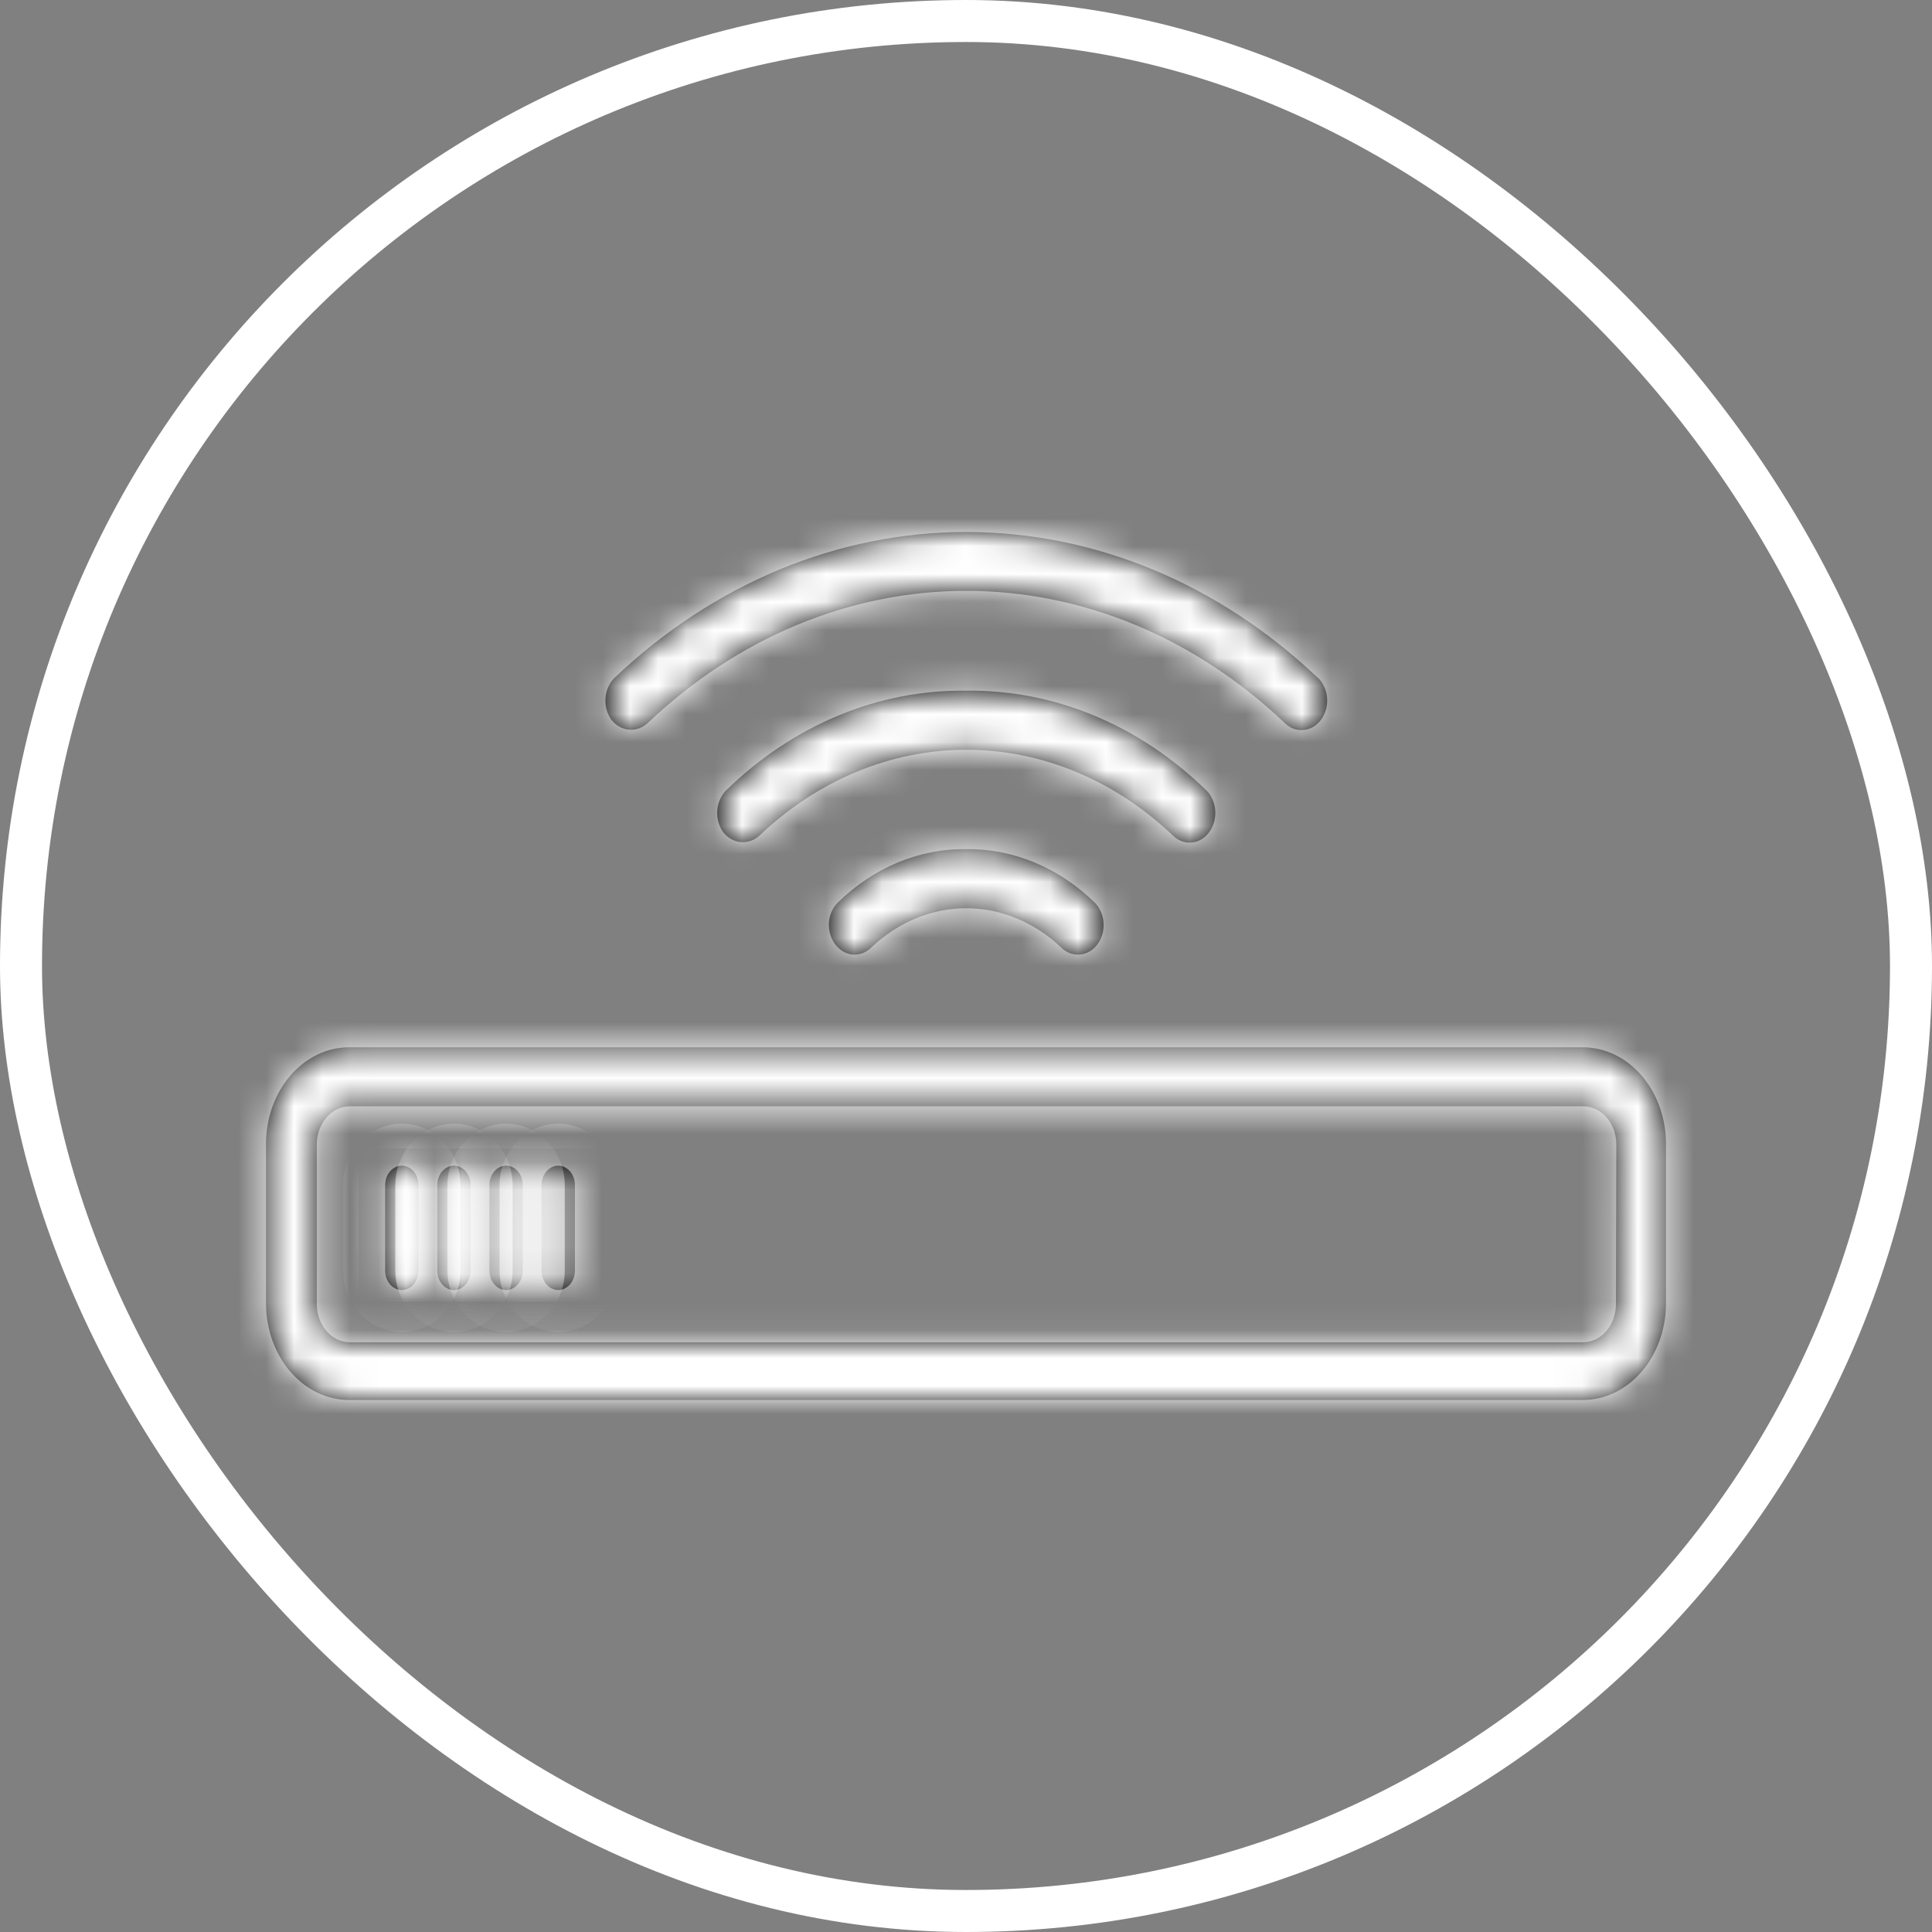
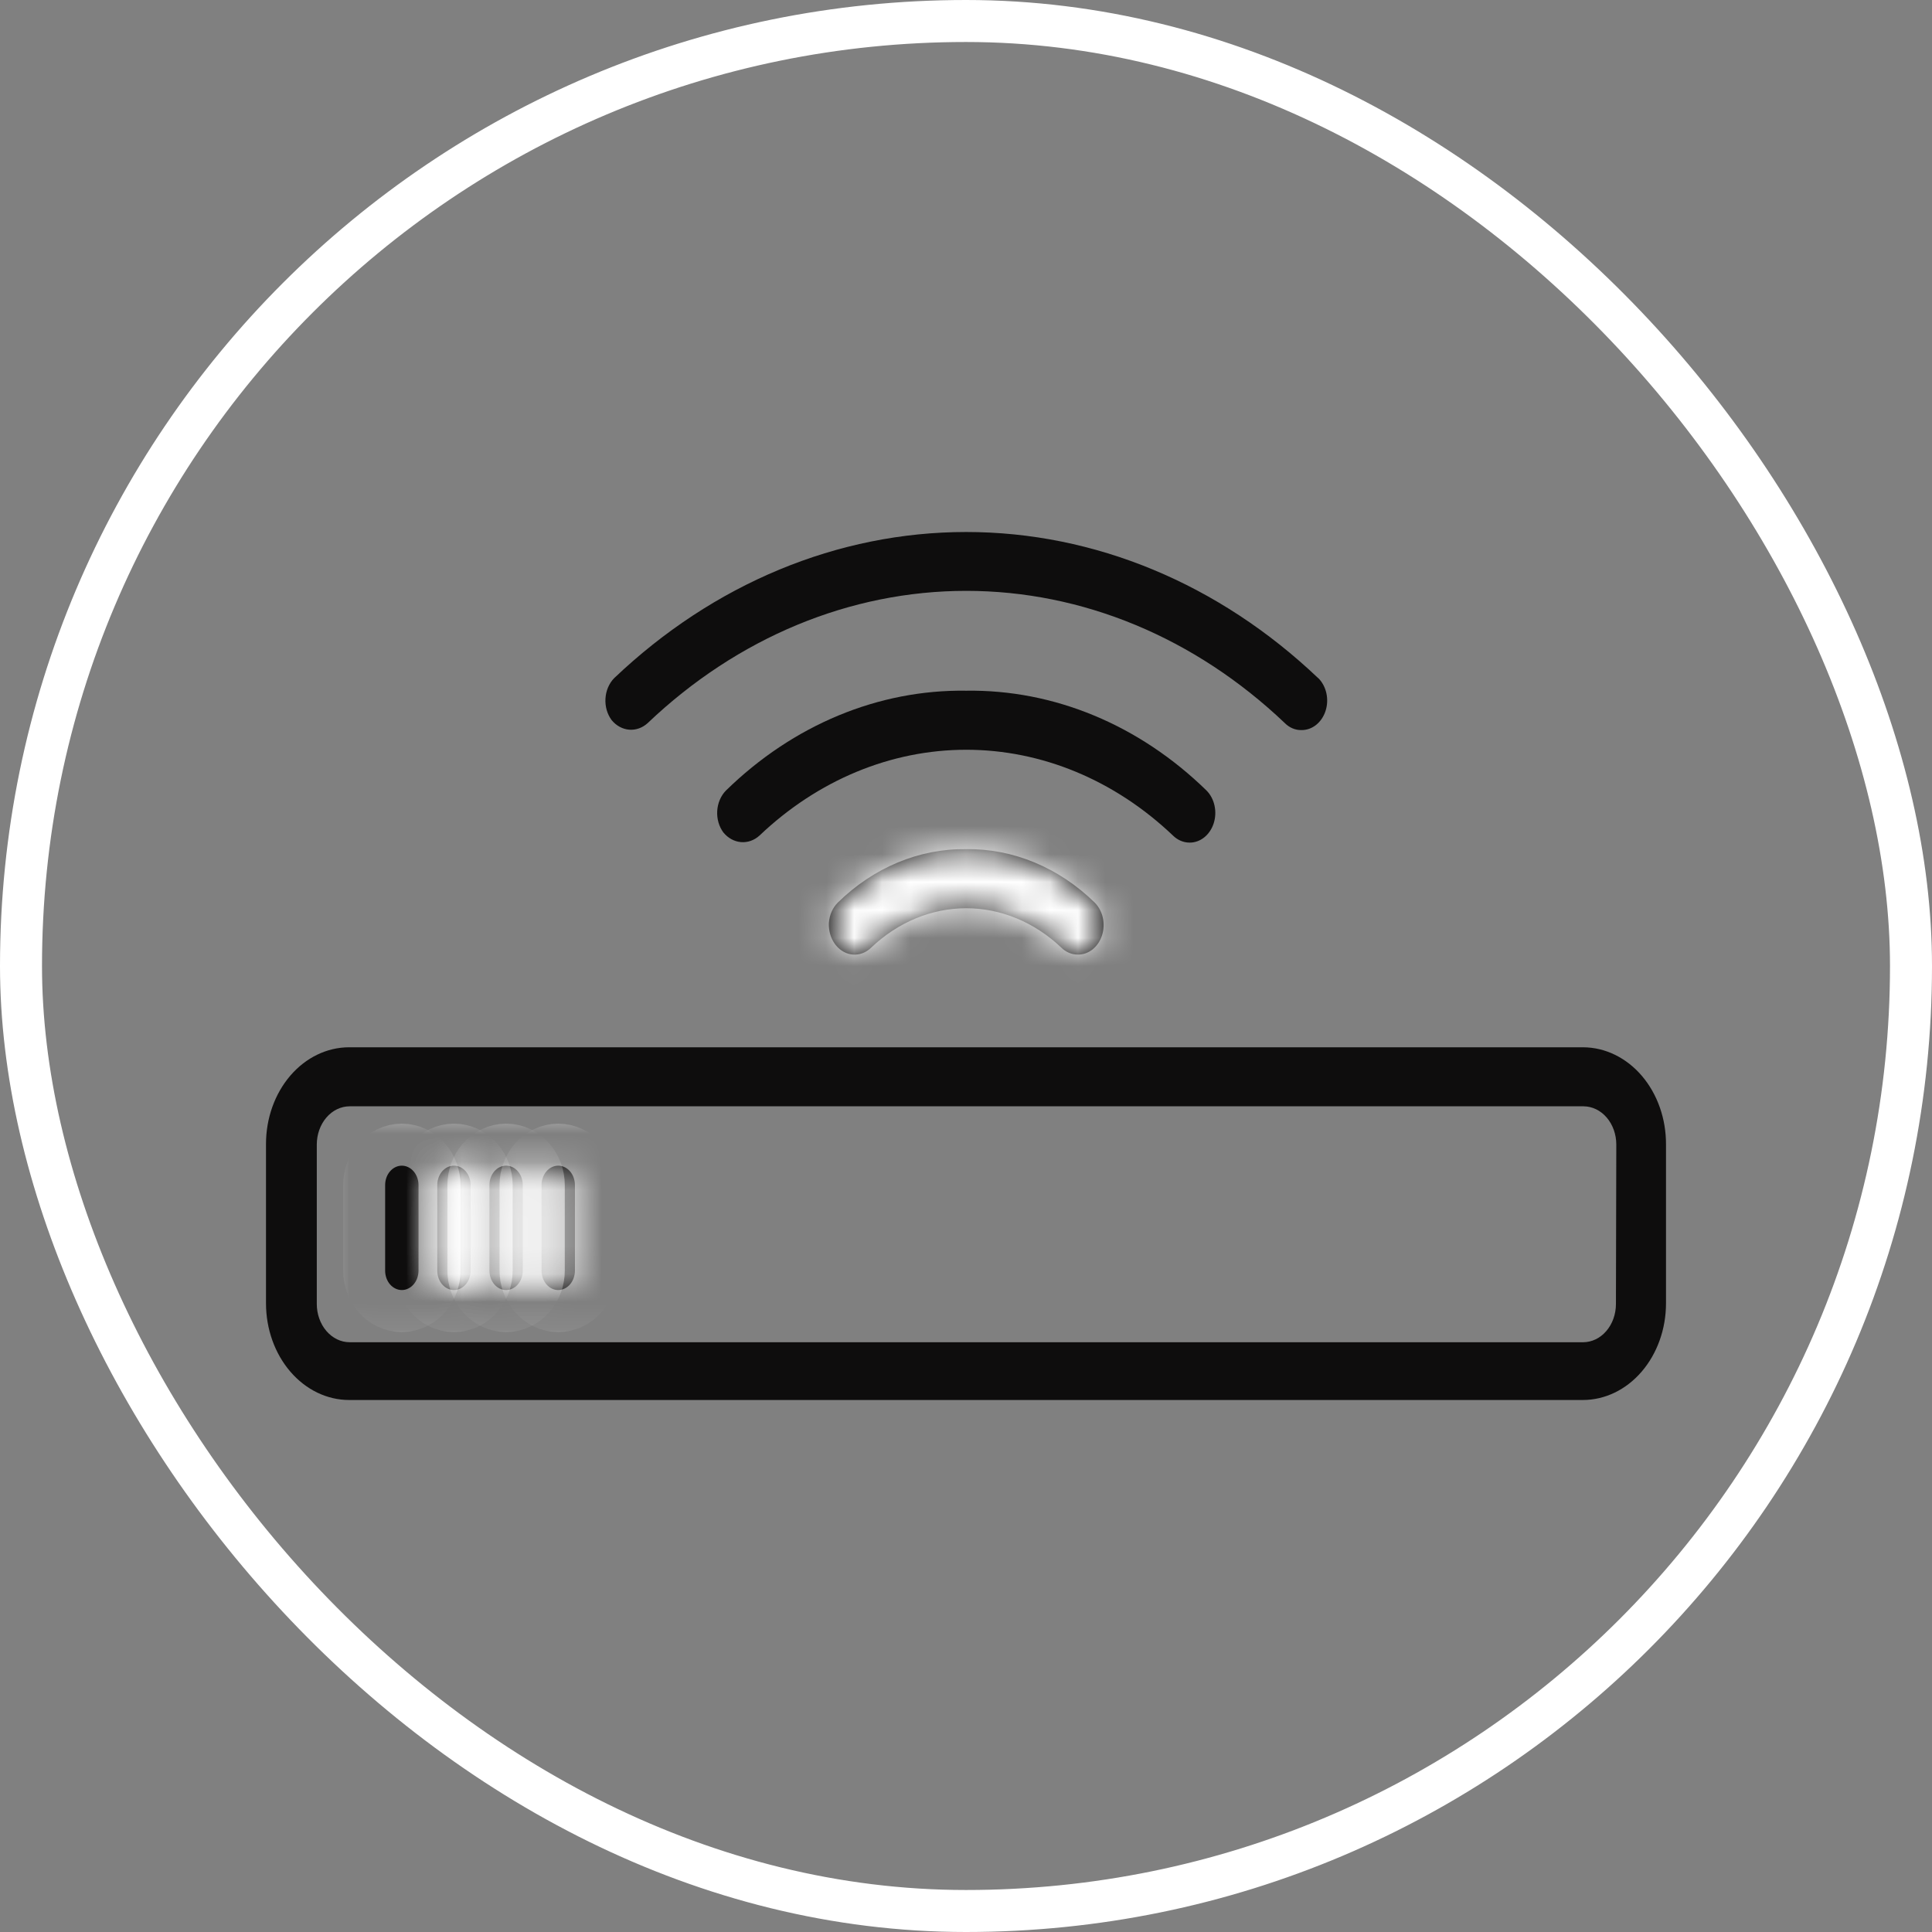
<svg xmlns="http://www.w3.org/2000/svg" width="69" height="69" viewBox="0 0 69 69" fill="none">
  <rect x="0" y="0" width="69" height="69" fill="#808080" stroke="none" />
  <rect x="0.75" y="0.75" width="67.5" height="67.5" rx="33.75" stroke="white" stroke-width="1.5" />
  <mask id="path-2-inside-1_357_12021" fill="white">
    <path d="M34.507 30.327C32.83 30.303 31.201 30.981 29.919 32.237C29.736 32.421 29.622 32.681 29.603 32.961C29.593 33.17 29.635 33.377 29.725 33.559C29.815 33.74 29.949 33.887 30.11 33.98C30.27 34.074 30.451 34.111 30.63 34.086C30.809 34.062 30.977 33.977 31.115 33.842C32.073 32.933 33.272 32.437 34.509 32.437C35.745 32.437 36.944 32.933 37.902 33.842C38.067 34.005 38.277 34.093 38.494 34.092C38.68 34.095 38.863 34.031 39.017 33.91C39.171 33.788 39.29 33.614 39.356 33.411C39.422 33.208 39.433 32.987 39.387 32.777C39.341 32.567 39.24 32.379 39.099 32.237C37.814 30.982 36.185 30.304 34.507 30.327Z" />
-     <path d="M34.507 24.668C31.372 24.623 28.327 25.889 25.927 28.233C25.745 28.418 25.633 28.68 25.615 28.96C25.598 29.241 25.677 29.518 25.835 29.731C26 29.932 26.223 30.054 26.461 30.075C26.699 30.096 26.935 30.013 27.123 29.843C29.207 27.86 31.816 26.777 34.509 26.777C37.201 26.777 39.811 27.86 41.894 29.843C42.06 30.005 42.269 30.093 42.486 30.093C42.672 30.094 42.854 30.03 43.008 29.907C43.161 29.785 43.279 29.61 43.345 29.408C43.411 29.205 43.422 28.984 43.376 28.774C43.331 28.564 43.231 28.375 43.09 28.233C40.689 25.888 37.643 24.623 34.507 24.668Z" />
    <path d="M47.078 24.219C43.531 20.844 39.09 19 34.507 19C29.923 19 25.482 20.844 21.935 24.219C21.753 24.404 21.641 24.666 21.624 24.946C21.606 25.227 21.685 25.504 21.843 25.717C22.008 25.918 22.231 26.04 22.47 26.06C22.708 26.08 22.944 25.996 23.132 25.824C26.341 22.77 30.361 21.102 34.509 21.102C38.656 21.102 42.676 22.77 45.886 25.824C46.05 25.989 46.26 26.078 46.477 26.074C46.664 26.077 46.848 26.013 47.002 25.891C47.157 25.768 47.275 25.593 47.341 25.39C47.407 25.186 47.417 24.964 47.37 24.754C47.322 24.543 47.221 24.355 47.078 24.214V24.219Z" />
-     <path d="M14.351 41.631C14.193 41.631 14.041 41.704 13.929 41.834C13.817 41.964 13.755 42.14 13.755 42.323V45.38C13.755 45.563 13.817 45.74 13.929 45.87C14.041 46 14.193 46.073 14.351 46.073C14.509 46.073 14.66 46 14.772 45.87C14.884 45.74 14.947 45.563 14.947 45.38V42.323C14.947 42.14 14.884 41.964 14.772 41.834C14.66 41.704 14.509 41.631 14.351 41.631Z" />
    <path d="M16.213 41.631C16.055 41.631 15.903 41.704 15.791 41.834C15.68 41.964 15.617 42.14 15.617 42.323V45.38C15.617 45.563 15.68 45.74 15.791 45.87C15.903 46 16.055 46.073 16.213 46.073C16.371 46.073 16.522 46 16.634 45.87C16.746 45.74 16.809 45.563 16.809 45.38V42.323C16.809 42.14 16.746 41.964 16.634 41.834C16.522 41.704 16.371 41.631 16.213 41.631Z" />
    <path d="M18.075 41.631C17.917 41.631 17.765 41.704 17.654 41.834C17.542 41.964 17.479 42.14 17.479 42.323V45.38C17.479 45.563 17.542 45.74 17.654 45.87C17.765 46 17.917 46.073 18.075 46.073C18.233 46.073 18.385 46 18.496 45.87C18.608 45.74 18.671 45.563 18.671 45.38V42.323C18.671 42.14 18.608 41.964 18.496 41.834C18.385 41.704 18.233 41.631 18.075 41.631Z" />
    <path d="M19.937 41.631C19.779 41.631 19.628 41.704 19.516 41.834C19.404 41.964 19.341 42.14 19.341 42.323V45.38C19.341 45.563 19.404 45.74 19.516 45.87C19.628 46 19.779 46.073 19.937 46.073C20.095 46.073 20.247 46 20.359 45.87C20.47 45.74 20.533 45.563 20.533 45.38V42.323C20.533 42.14 20.47 41.964 20.359 41.834C20.247 41.704 20.095 41.631 19.937 41.631Z" />
    <path d="M56.542 37.403H12.466C11.68 37.404 10.926 37.768 10.37 38.414C9.814 39.061 9.501 39.937 9.5 40.851V46.551C9.501 47.466 9.814 48.342 10.37 48.988C10.926 49.635 11.68 49.999 12.466 50H56.533C57.32 49.999 58.074 49.635 58.63 48.988C59.186 48.342 59.499 47.466 59.5 46.551V40.877C59.502 40.423 59.428 39.973 59.28 39.552C59.133 39.132 58.915 38.749 58.641 38.427C58.366 38.104 58.039 37.848 57.679 37.672C57.319 37.496 56.933 37.405 56.542 37.403ZM57.712 46.572C57.712 46.933 57.589 47.279 57.37 47.535C57.151 47.791 56.853 47.936 56.542 47.937H12.488C12.177 47.937 11.878 47.793 11.658 47.537C11.438 47.281 11.314 46.934 11.314 46.572V40.877C11.314 40.515 11.438 40.167 11.658 39.911C11.878 39.655 12.177 39.511 12.488 39.511H56.555C56.866 39.513 57.164 39.657 57.383 39.913C57.602 40.169 57.725 40.516 57.725 40.877L57.712 46.572Z" />
  </mask>
  <path d="M34.507 30.327C32.83 30.303 31.201 30.981 29.919 32.237C29.736 32.421 29.622 32.681 29.603 32.961C29.593 33.17 29.635 33.377 29.725 33.559C29.815 33.74 29.949 33.887 30.11 33.98C30.27 34.074 30.451 34.111 30.63 34.086C30.809 34.062 30.977 33.977 31.115 33.842C32.073 32.933 33.272 32.437 34.509 32.437C35.745 32.437 36.944 32.933 37.902 33.842C38.067 34.005 38.277 34.093 38.494 34.092C38.68 34.095 38.863 34.031 39.017 33.91C39.171 33.788 39.29 33.614 39.356 33.411C39.422 33.208 39.433 32.987 39.387 32.777C39.341 32.567 39.24 32.379 39.099 32.237C37.814 30.982 36.185 30.304 34.507 30.327Z" fill="#0E0D0D" />
  <path d="M34.507 24.668C31.372 24.623 28.327 25.889 25.927 28.233C25.745 28.418 25.633 28.68 25.615 28.96C25.598 29.241 25.677 29.518 25.835 29.731C26 29.932 26.223 30.054 26.461 30.075C26.699 30.096 26.935 30.013 27.123 29.843C29.207 27.86 31.816 26.777 34.509 26.777C37.201 26.777 39.811 27.86 41.894 29.843C42.06 30.005 42.269 30.093 42.486 30.093C42.672 30.094 42.854 30.03 43.008 29.907C43.161 29.785 43.279 29.61 43.345 29.408C43.411 29.205 43.422 28.984 43.376 28.774C43.331 28.564 43.231 28.375 43.09 28.233C40.689 25.888 37.643 24.623 34.507 24.668Z" fill="#0E0D0D" />
  <path d="M47.078 24.219C43.531 20.844 39.09 19 34.507 19C29.923 19 25.482 20.844 21.935 24.219C21.753 24.404 21.641 24.666 21.624 24.946C21.606 25.227 21.685 25.504 21.843 25.717C22.008 25.918 22.231 26.04 22.47 26.06C22.708 26.08 22.944 25.996 23.132 25.824C26.341 22.77 30.361 21.102 34.509 21.102C38.656 21.102 42.676 22.77 45.886 25.824C46.05 25.989 46.26 26.078 46.477 26.074C46.664 26.077 46.848 26.013 47.002 25.891C47.157 25.768 47.275 25.593 47.341 25.39C47.407 25.186 47.417 24.964 47.37 24.754C47.322 24.543 47.221 24.355 47.078 24.214V24.219Z" fill="#0E0D0D" />
  <path d="M14.351 41.631C14.193 41.631 14.041 41.704 13.929 41.834C13.817 41.964 13.755 42.14 13.755 42.323V45.38C13.755 45.563 13.817 45.74 13.929 45.87C14.041 46 14.193 46.073 14.351 46.073C14.509 46.073 14.66 46 14.772 45.87C14.884 45.74 14.947 45.563 14.947 45.38V42.323C14.947 42.14 14.884 41.964 14.772 41.834C14.66 41.704 14.509 41.631 14.351 41.631Z" fill="#0E0D0D" />
  <path d="M16.213 41.631C16.055 41.631 15.903 41.704 15.791 41.834C15.68 41.964 15.617 42.14 15.617 42.323V45.38C15.617 45.563 15.68 45.74 15.791 45.87C15.903 46 16.055 46.073 16.213 46.073C16.371 46.073 16.522 46 16.634 45.87C16.746 45.74 16.809 45.563 16.809 45.38V42.323C16.809 42.14 16.746 41.964 16.634 41.834C16.522 41.704 16.371 41.631 16.213 41.631Z" fill="#0E0D0D" />
  <path d="M18.075 41.631C17.917 41.631 17.765 41.704 17.654 41.834C17.542 41.964 17.479 42.14 17.479 42.323V45.38C17.479 45.563 17.542 45.74 17.654 45.87C17.765 46 17.917 46.073 18.075 46.073C18.233 46.073 18.385 46 18.496 45.87C18.608 45.74 18.671 45.563 18.671 45.38V42.323C18.671 42.14 18.608 41.964 18.496 41.834C18.385 41.704 18.233 41.631 18.075 41.631Z" fill="#0E0D0D" />
  <path d="M19.937 41.631C19.779 41.631 19.628 41.704 19.516 41.834C19.404 41.964 19.341 42.14 19.341 42.323V45.38C19.341 45.563 19.404 45.74 19.516 45.87C19.628 46 19.779 46.073 19.937 46.073C20.095 46.073 20.247 46 20.359 45.87C20.47 45.74 20.533 45.563 20.533 45.38V42.323C20.533 42.14 20.47 41.964 20.359 41.834C20.247 41.704 20.095 41.631 19.937 41.631Z" fill="#0E0D0D" />
  <path d="M56.542 37.403H12.466C11.68 37.404 10.926 37.768 10.37 38.414C9.814 39.061 9.501 39.937 9.5 40.851V46.551C9.501 47.466 9.814 48.342 10.37 48.988C10.926 49.635 11.68 49.999 12.466 50H56.533C57.32 49.999 58.074 49.635 58.63 48.988C59.186 48.342 59.499 47.466 59.5 46.551V40.877C59.502 40.423 59.428 39.973 59.28 39.552C59.133 39.132 58.915 38.749 58.641 38.427C58.366 38.104 58.039 37.848 57.679 37.672C57.319 37.496 56.933 37.405 56.542 37.403ZM57.712 46.572C57.712 46.933 57.589 47.279 57.37 47.535C57.151 47.791 56.853 47.936 56.542 47.937H12.488C12.177 47.937 11.878 47.793 11.658 47.537C11.438 47.281 11.314 46.934 11.314 46.572V40.877C11.314 40.515 11.438 40.167 11.658 39.911C11.878 39.655 12.177 39.511 12.488 39.511H56.555C56.866 39.513 57.164 39.657 57.383 39.913C57.602 40.169 57.725 40.516 57.725 40.877L57.712 46.572Z" fill="#0E0D0D" />
  <path d="M34.507 30.327C32.83 30.303 31.201 30.981 29.919 32.237C29.736 32.421 29.622 32.681 29.603 32.961C29.593 33.17 29.635 33.377 29.725 33.559C29.815 33.74 29.949 33.887 30.11 33.98C30.27 34.074 30.451 34.111 30.63 34.086C30.809 34.062 30.977 33.977 31.115 33.842C32.073 32.933 33.272 32.437 34.509 32.437C35.745 32.437 36.944 32.933 37.902 33.842C38.067 34.005 38.277 34.093 38.494 34.092C38.68 34.095 38.863 34.031 39.017 33.91C39.171 33.788 39.29 33.614 39.356 33.411C39.422 33.208 39.433 32.987 39.387 32.777C39.341 32.567 39.24 32.379 39.099 32.237C37.814 30.982 36.185 30.304 34.507 30.327Z" stroke="white" stroke-width="3" mask="url(#path-2-inside-1_357_12021)" />
  <path d="M34.507 24.668C31.372 24.623 28.327 25.889 25.927 28.233C25.745 28.418 25.633 28.68 25.615 28.96C25.598 29.241 25.677 29.518 25.835 29.731C26 29.932 26.223 30.054 26.461 30.075C26.699 30.096 26.935 30.013 27.123 29.843C29.207 27.86 31.816 26.777 34.509 26.777C37.201 26.777 39.811 27.86 41.894 29.843C42.06 30.005 42.269 30.093 42.486 30.093C42.672 30.094 42.854 30.03 43.008 29.907C43.161 29.785 43.279 29.61 43.345 29.408C43.411 29.205 43.422 28.984 43.376 28.774C43.331 28.564 43.231 28.375 43.09 28.233C40.689 25.888 37.643 24.623 34.507 24.668Z" stroke="white" stroke-width="3" mask="url(#path-2-inside-1_357_12021)" />
-   <path d="M47.078 24.219C43.531 20.844 39.09 19 34.507 19C29.923 19 25.482 20.844 21.935 24.219C21.753 24.404 21.641 24.666 21.624 24.946C21.606 25.227 21.685 25.504 21.843 25.717C22.008 25.918 22.231 26.04 22.47 26.06C22.708 26.08 22.944 25.996 23.132 25.824C26.341 22.77 30.361 21.102 34.509 21.102C38.656 21.102 42.676 22.77 45.886 25.824C46.05 25.989 46.26 26.078 46.477 26.074C46.664 26.077 46.848 26.013 47.002 25.891C47.157 25.768 47.275 25.593 47.341 25.39C47.407 25.186 47.417 24.964 47.37 24.754C47.322 24.543 47.221 24.355 47.078 24.214V24.219Z" stroke="white" stroke-width="3" mask="url(#path-2-inside-1_357_12021)" />
  <path d="M14.351 41.631C14.193 41.631 14.041 41.704 13.929 41.834C13.817 41.964 13.755 42.14 13.755 42.323V45.38C13.755 45.563 13.817 45.74 13.929 45.87C14.041 46 14.193 46.073 14.351 46.073C14.509 46.073 14.66 46 14.772 45.87C14.884 45.74 14.947 45.563 14.947 45.38V42.323C14.947 42.14 14.884 41.964 14.772 41.834C14.66 41.704 14.509 41.631 14.351 41.631Z" stroke="white" stroke-width="3" mask="url(#path-2-inside-1_357_12021)" />
  <path d="M16.213 41.631C16.055 41.631 15.903 41.704 15.791 41.834C15.68 41.964 15.617 42.14 15.617 42.323V45.38C15.617 45.563 15.68 45.74 15.791 45.87C15.903 46 16.055 46.073 16.213 46.073C16.371 46.073 16.522 46 16.634 45.87C16.746 45.74 16.809 45.563 16.809 45.38V42.323C16.809 42.14 16.746 41.964 16.634 41.834C16.522 41.704 16.371 41.631 16.213 41.631Z" stroke="white" stroke-width="3" mask="url(#path-2-inside-1_357_12021)" />
  <path d="M18.075 41.631C17.917 41.631 17.765 41.704 17.654 41.834C17.542 41.964 17.479 42.14 17.479 42.323V45.38C17.479 45.563 17.542 45.74 17.654 45.87C17.765 46 17.917 46.073 18.075 46.073C18.233 46.073 18.385 46 18.496 45.87C18.608 45.74 18.671 45.563 18.671 45.38V42.323C18.671 42.14 18.608 41.964 18.496 41.834C18.385 41.704 18.233 41.631 18.075 41.631Z" stroke="white" stroke-width="3" mask="url(#path-2-inside-1_357_12021)" />
  <path d="M19.937 41.631C19.779 41.631 19.628 41.704 19.516 41.834C19.404 41.964 19.341 42.14 19.341 42.323V45.38C19.341 45.563 19.404 45.74 19.516 45.87C19.628 46 19.779 46.073 19.937 46.073C20.095 46.073 20.247 46 20.359 45.87C20.47 45.74 20.533 45.563 20.533 45.38V42.323C20.533 42.14 20.47 41.964 20.359 41.834C20.247 41.704 20.095 41.631 19.937 41.631Z" stroke="white" stroke-width="3" mask="url(#path-2-inside-1_357_12021)" />
-   <path d="M56.542 37.403H12.466C11.68 37.404 10.926 37.768 10.37 38.414C9.814 39.061 9.501 39.937 9.5 40.851V46.551C9.501 47.466 9.814 48.342 10.37 48.988C10.926 49.635 11.68 49.999 12.466 50H56.533C57.32 49.999 58.074 49.635 58.63 48.988C59.186 48.342 59.499 47.466 59.5 46.551V40.877C59.502 40.423 59.428 39.973 59.28 39.552C59.133 39.132 58.915 38.749 58.641 38.427C58.366 38.104 58.039 37.848 57.679 37.672C57.319 37.496 56.933 37.405 56.542 37.403ZM57.712 46.572C57.712 46.933 57.589 47.279 57.37 47.535C57.151 47.791 56.853 47.936 56.542 47.937H12.488C12.177 47.937 11.878 47.793 11.658 47.537C11.438 47.281 11.314 46.934 11.314 46.572V40.877C11.314 40.515 11.438 40.167 11.658 39.911C11.878 39.655 12.177 39.511 12.488 39.511H56.555C56.866 39.513 57.164 39.657 57.383 39.913C57.602 40.169 57.725 40.516 57.725 40.877L57.712 46.572Z" stroke="white" stroke-width="3" mask="url(#path-2-inside-1_357_12021)" />
</svg>